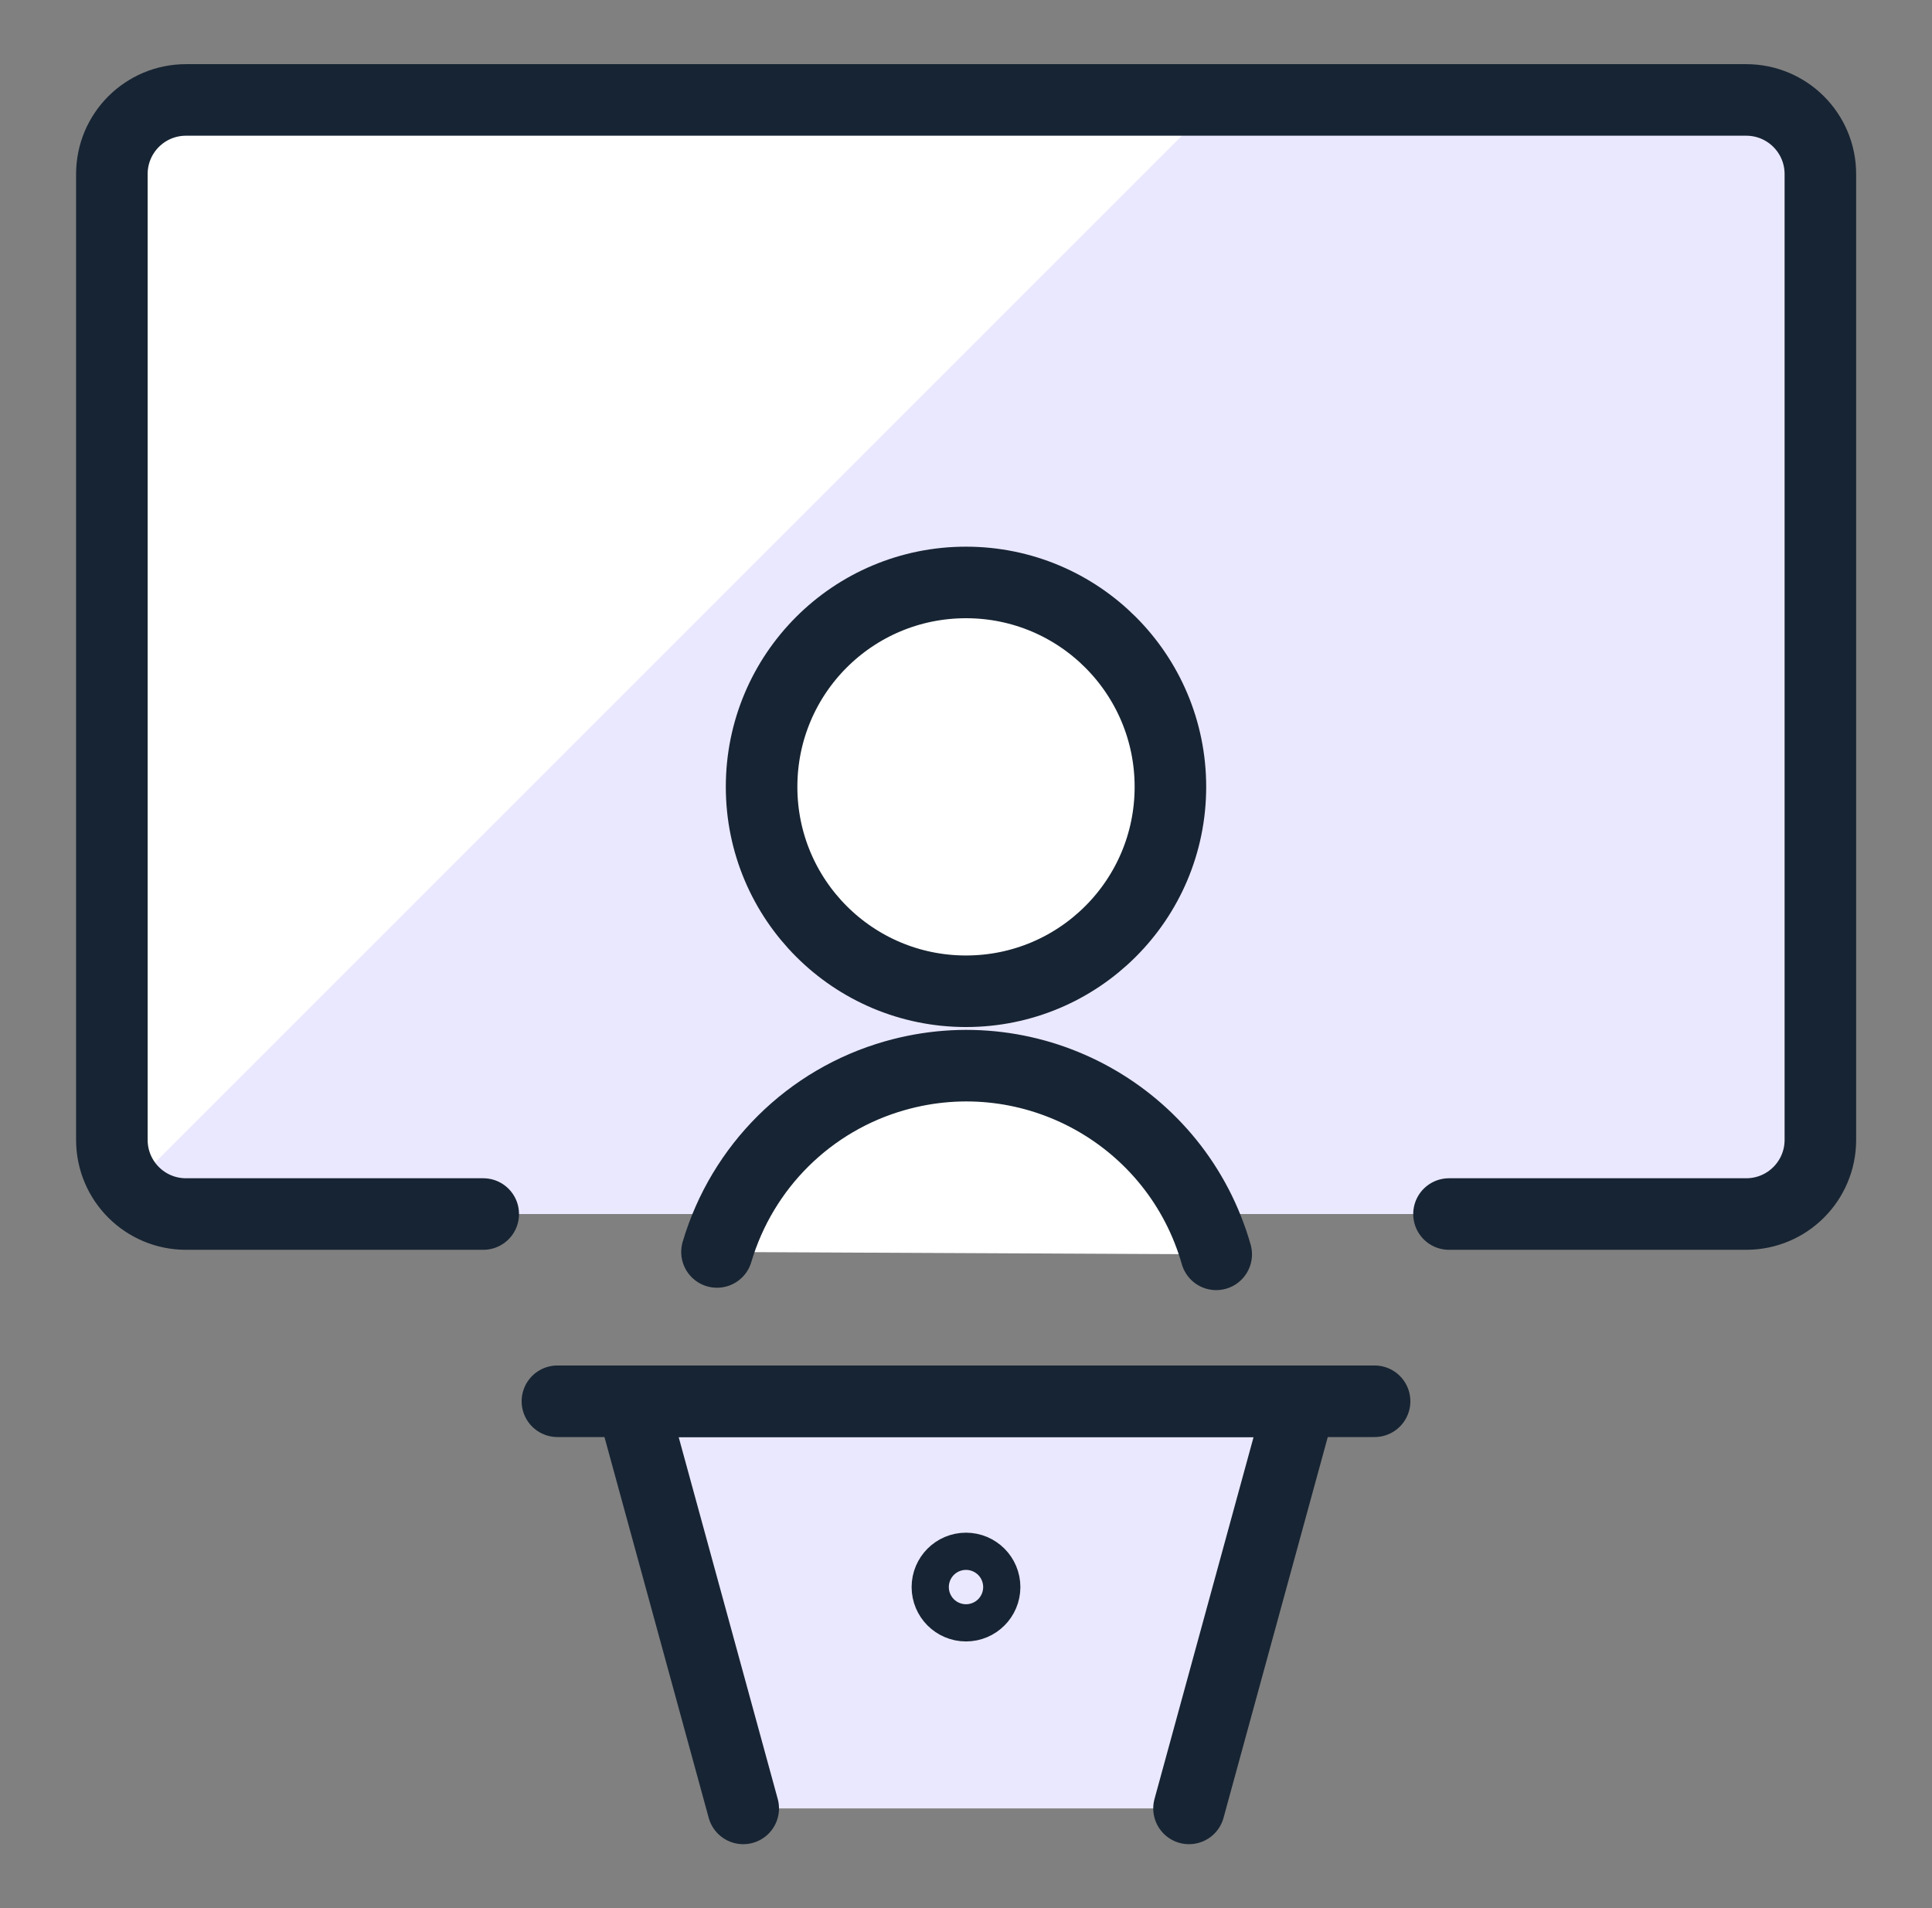
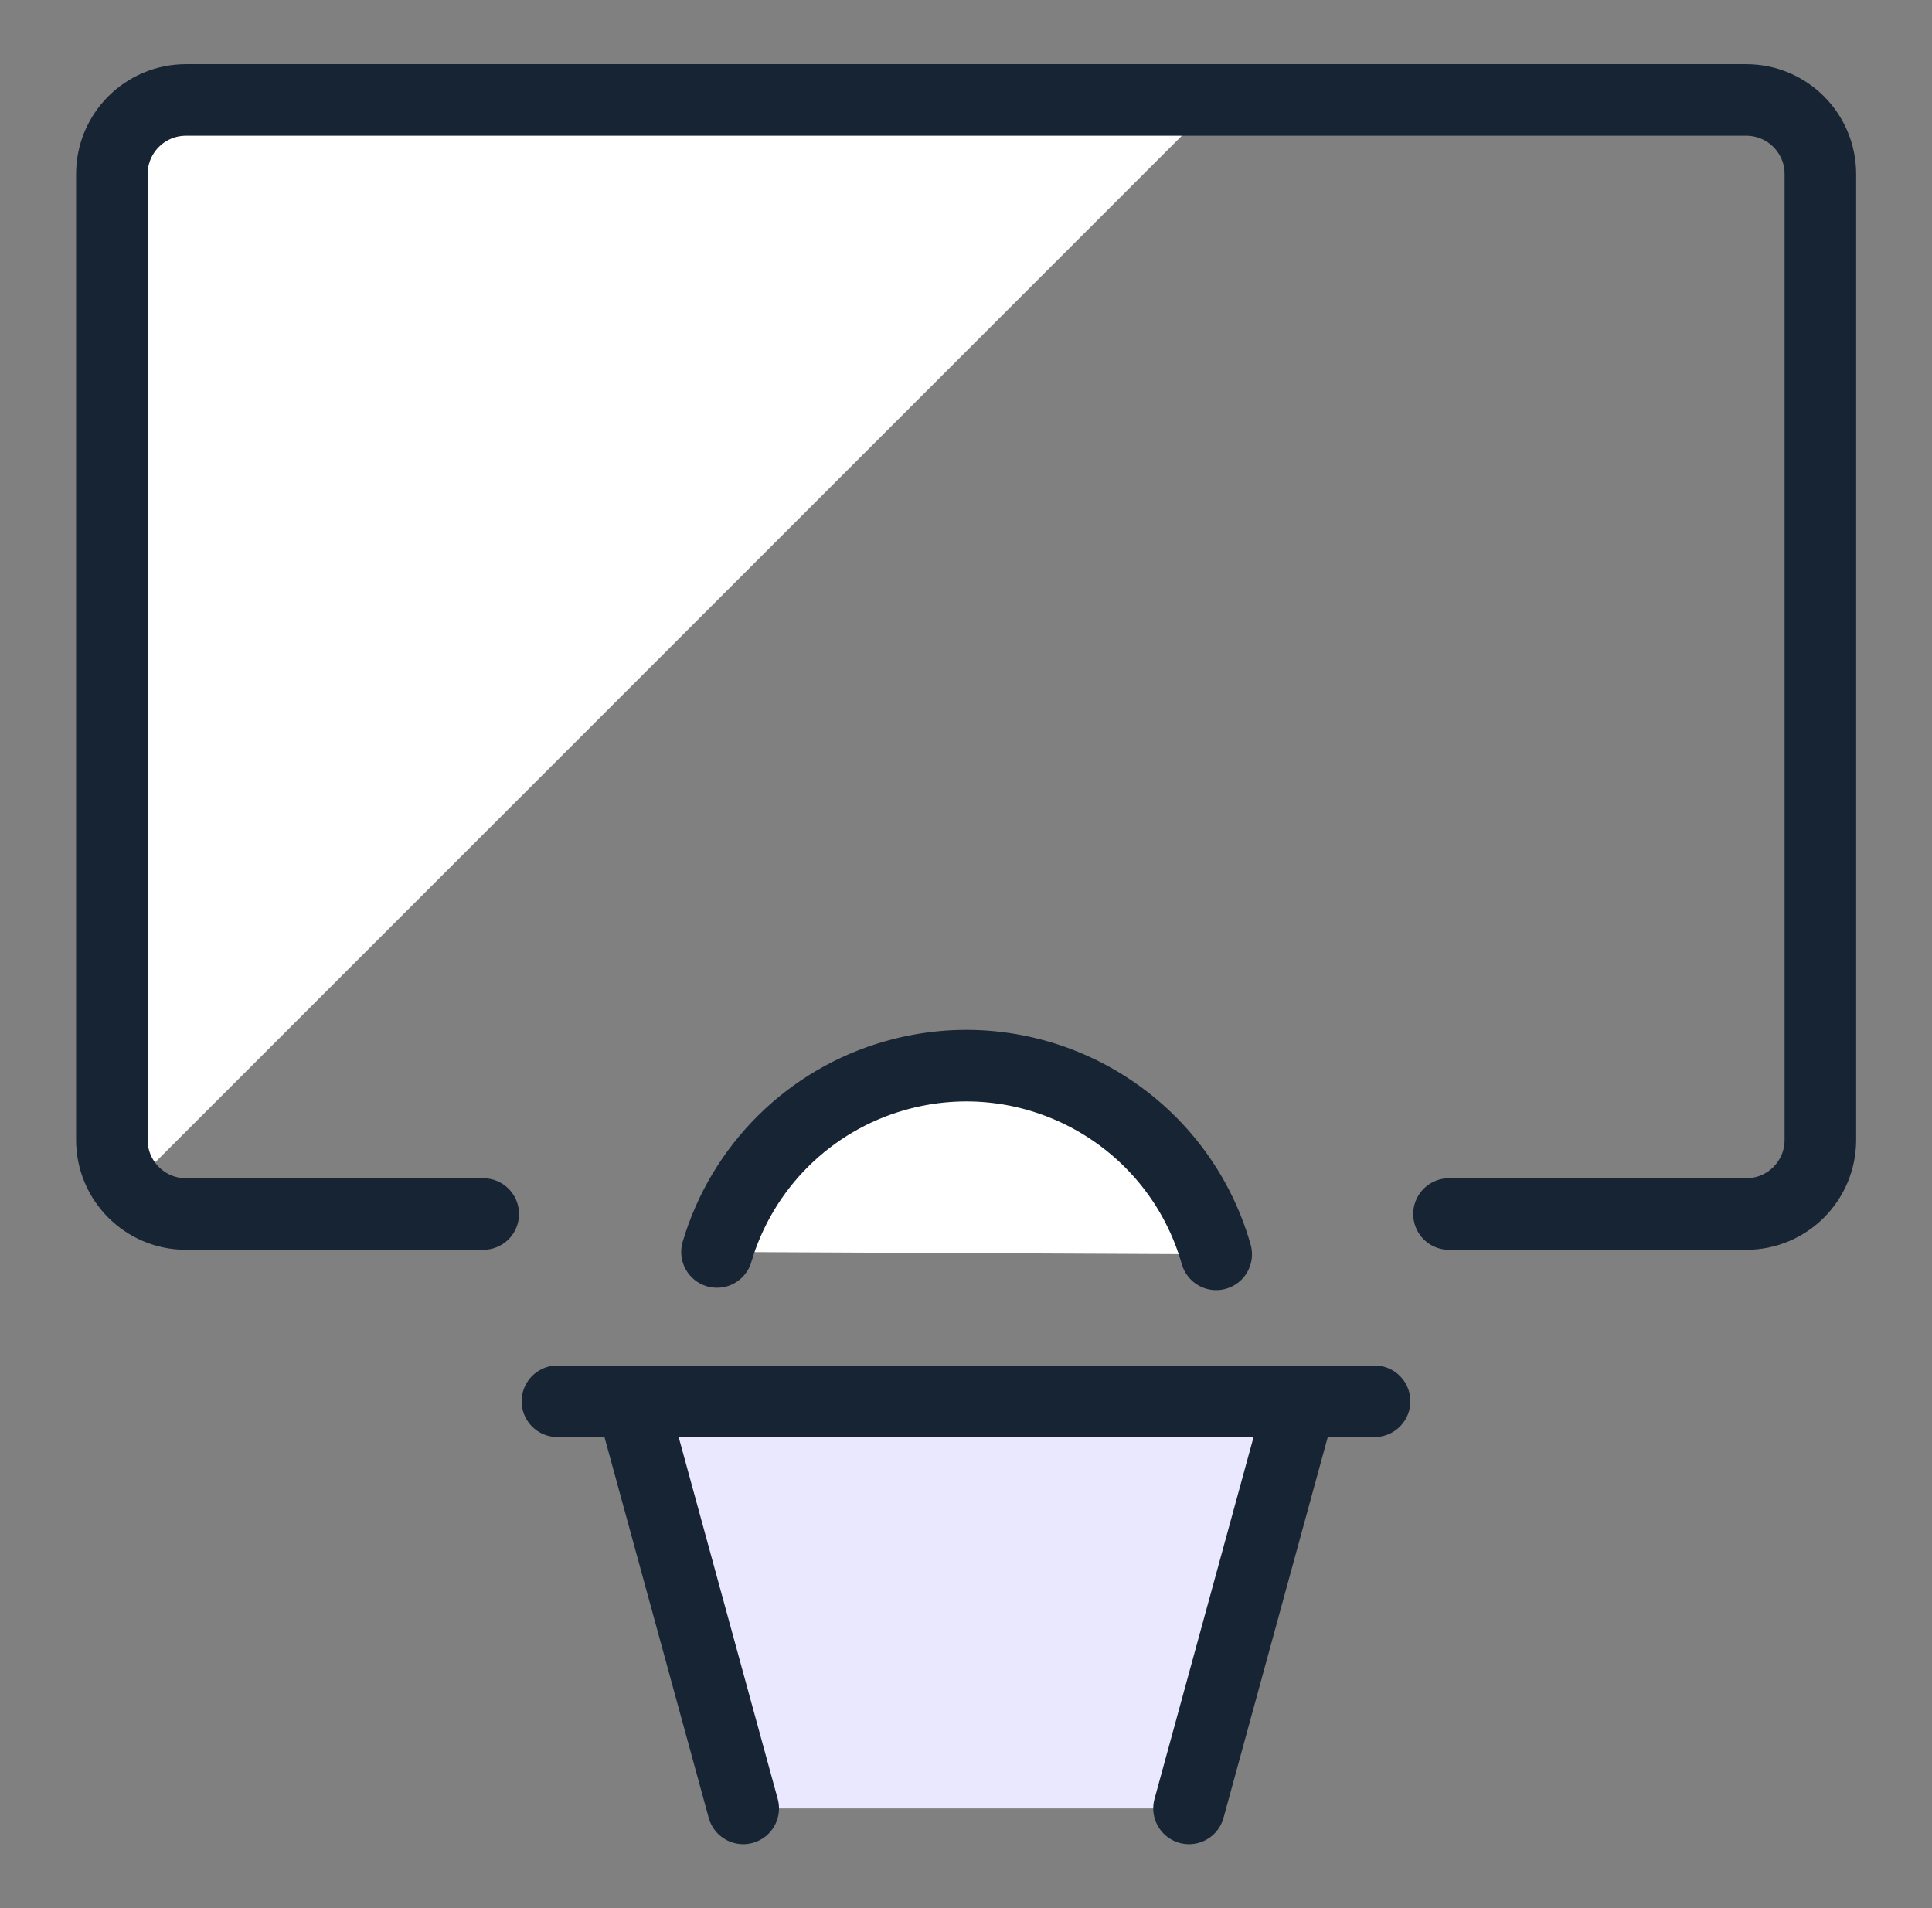
<svg xmlns="http://www.w3.org/2000/svg" width="81" height="80" viewBox="0 0 81 80" fill="none">
  <rect x="0" y="0" width="81" height="80" fill="#808080" stroke="none" />
  <g id="Layer_1" clip-path="url(#clip0_958_1839)">
    <g id="Group">
-       <path id="Vector" d="M20.26 50.9H7.8C6.08 50.9 4.69 49.51 4.69 47.79V7.3C4.69 5.58 6.08 4.19 7.8 4.19H73.21C74.93 4.19 76.32 5.58 76.32 7.3V47.79C76.32 49.51 74.93 50.9 73.21 50.9H60.75" fill="#EAE8FF" />
      <path id="Vector_2" d="M7.8 4.18C6.08 4.18 4.69 5.57 4.69 7.29V47.78C4.69 48.52 4.97 49.23 5.46 49.78L51.06 4.18H7.8Z" fill="white" />
      <path id="Vector_3" d="M20.26 50.9H7.8C6.08 50.9 4.69 49.51 4.69 47.79V7.3C4.69 5.58 6.08 4.19 7.8 4.19H73.21C74.93 4.19 76.32 5.58 76.32 7.3V47.79C76.32 49.51 74.93 50.9 73.21 50.9H60.75" stroke="#172433" stroke-width="3" stroke-linecap="round" stroke-linejoin="round" />
-       <path id="Vector_4" d="M40.5 41.56C45.23 41.56 49.07 37.73 49.07 32.99C49.07 28.26 45.24 24.42 40.5 24.42C35.76 24.42 31.93 28.25 31.93 32.99C31.93 37.72 35.76 41.56 40.5 41.56Z" fill="white" stroke="#172433" stroke-width="3" stroke-linecap="round" stroke-linejoin="round" />
      <g id="Vector_5">
        <path d="M50.99 52.59C49.34 46.8 43.31 43.45 37.52 45.1C33.93 46.12 31.12 48.91 30.06 52.49" fill="white" />
        <path d="M50.99 52.59C49.34 46.8 43.31 43.45 37.52 45.1C33.93 46.12 31.12 48.91 30.06 52.49" stroke="#172433" stroke-width="3" stroke-linecap="round" stroke-linejoin="round" />
      </g>
      <path id="Vector_6" d="M23.37 58.75H57.63" stroke="#172433" stroke-width="3" stroke-linecap="round" stroke-linejoin="round" />
      <g id="Vector_7">
        <path d="M31.16 75.82L26.49 58.76H54.52L49.85 75.82" fill="#EAE8FF" />
        <path d="M31.16 75.82L26.49 58.76H54.52L49.85 75.82" stroke="#172433" stroke-width="3" stroke-linecap="round" stroke-linejoin="round" />
      </g>
-       <path id="Vector_8" d="M40.5 65.76C40.07 65.76 39.72 66.11 39.72 66.54C39.72 66.97 40.07 67.32 40.5 67.32C40.93 67.32 41.28 66.97 41.28 66.54C41.28 66.11 40.93 65.76 40.5 65.76Z" stroke="#172433" stroke-width="3" stroke-linecap="round" stroke-linejoin="round" />
    </g>
  </g>
  <defs>
    <clipPath id="clip0_958_1839">
      <rect width="80" height="80" fill="white" transform="translate(0.5)" />
    </clipPath>
  </defs>
</svg>